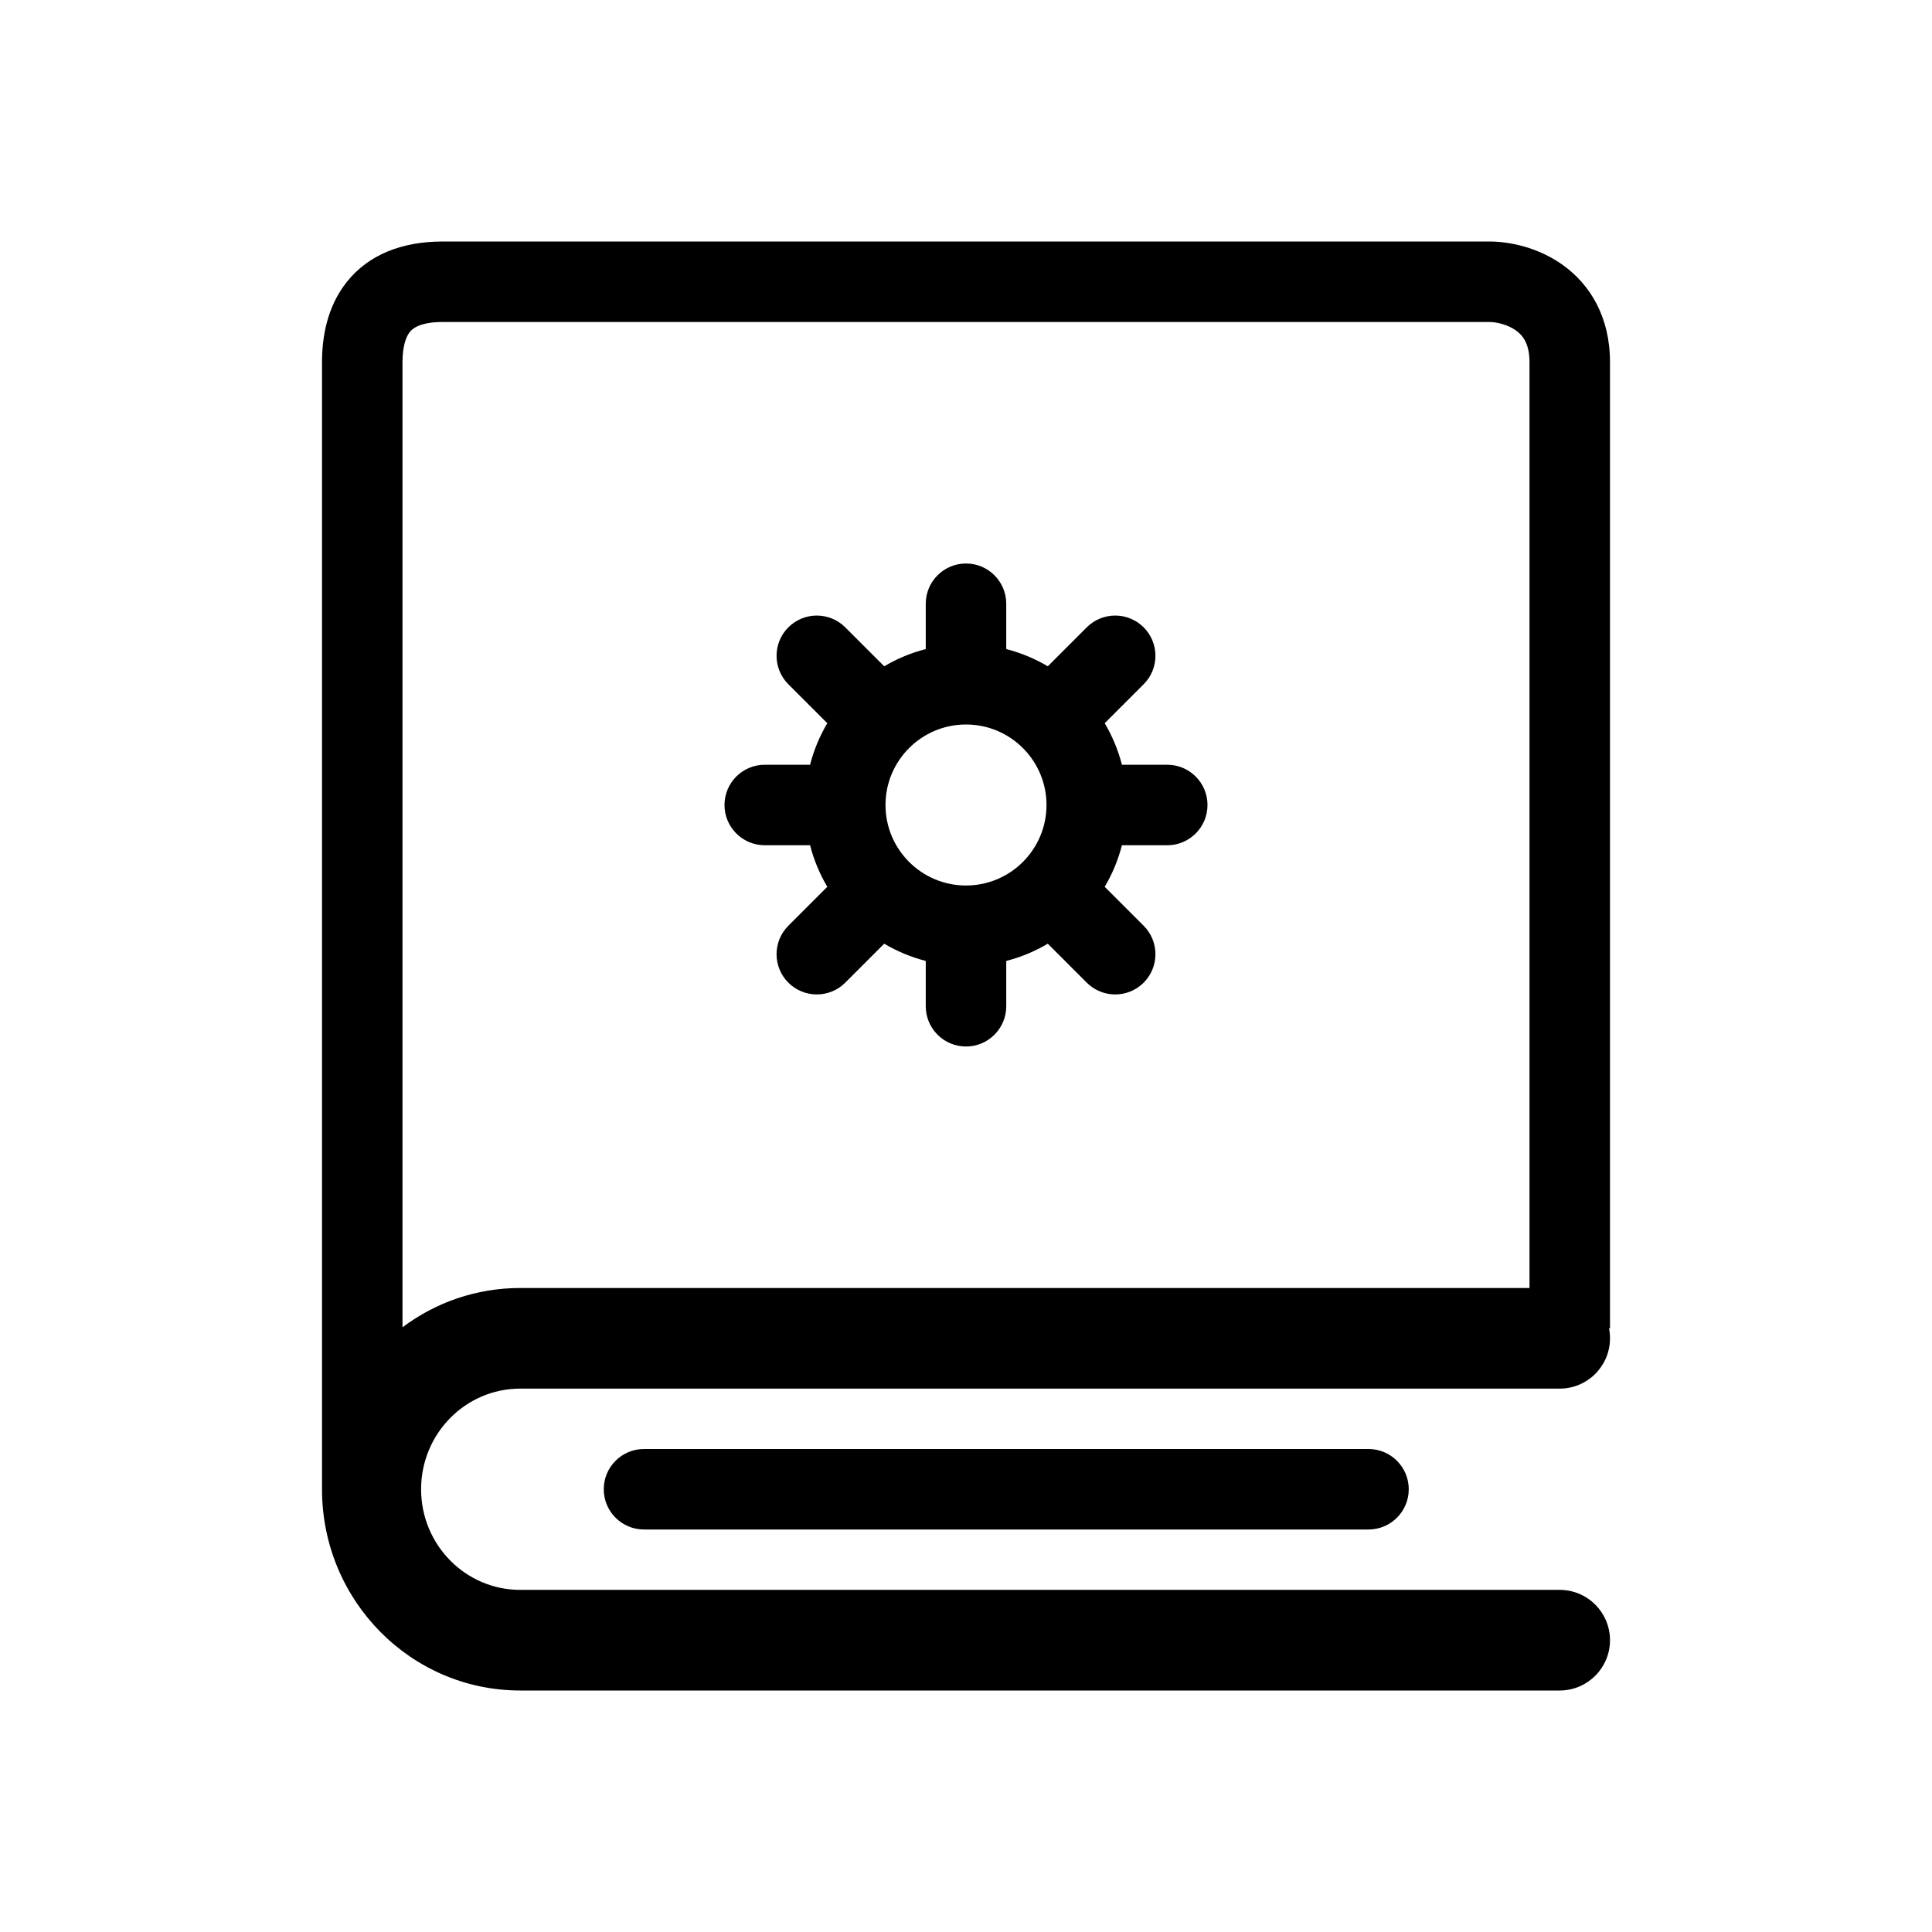
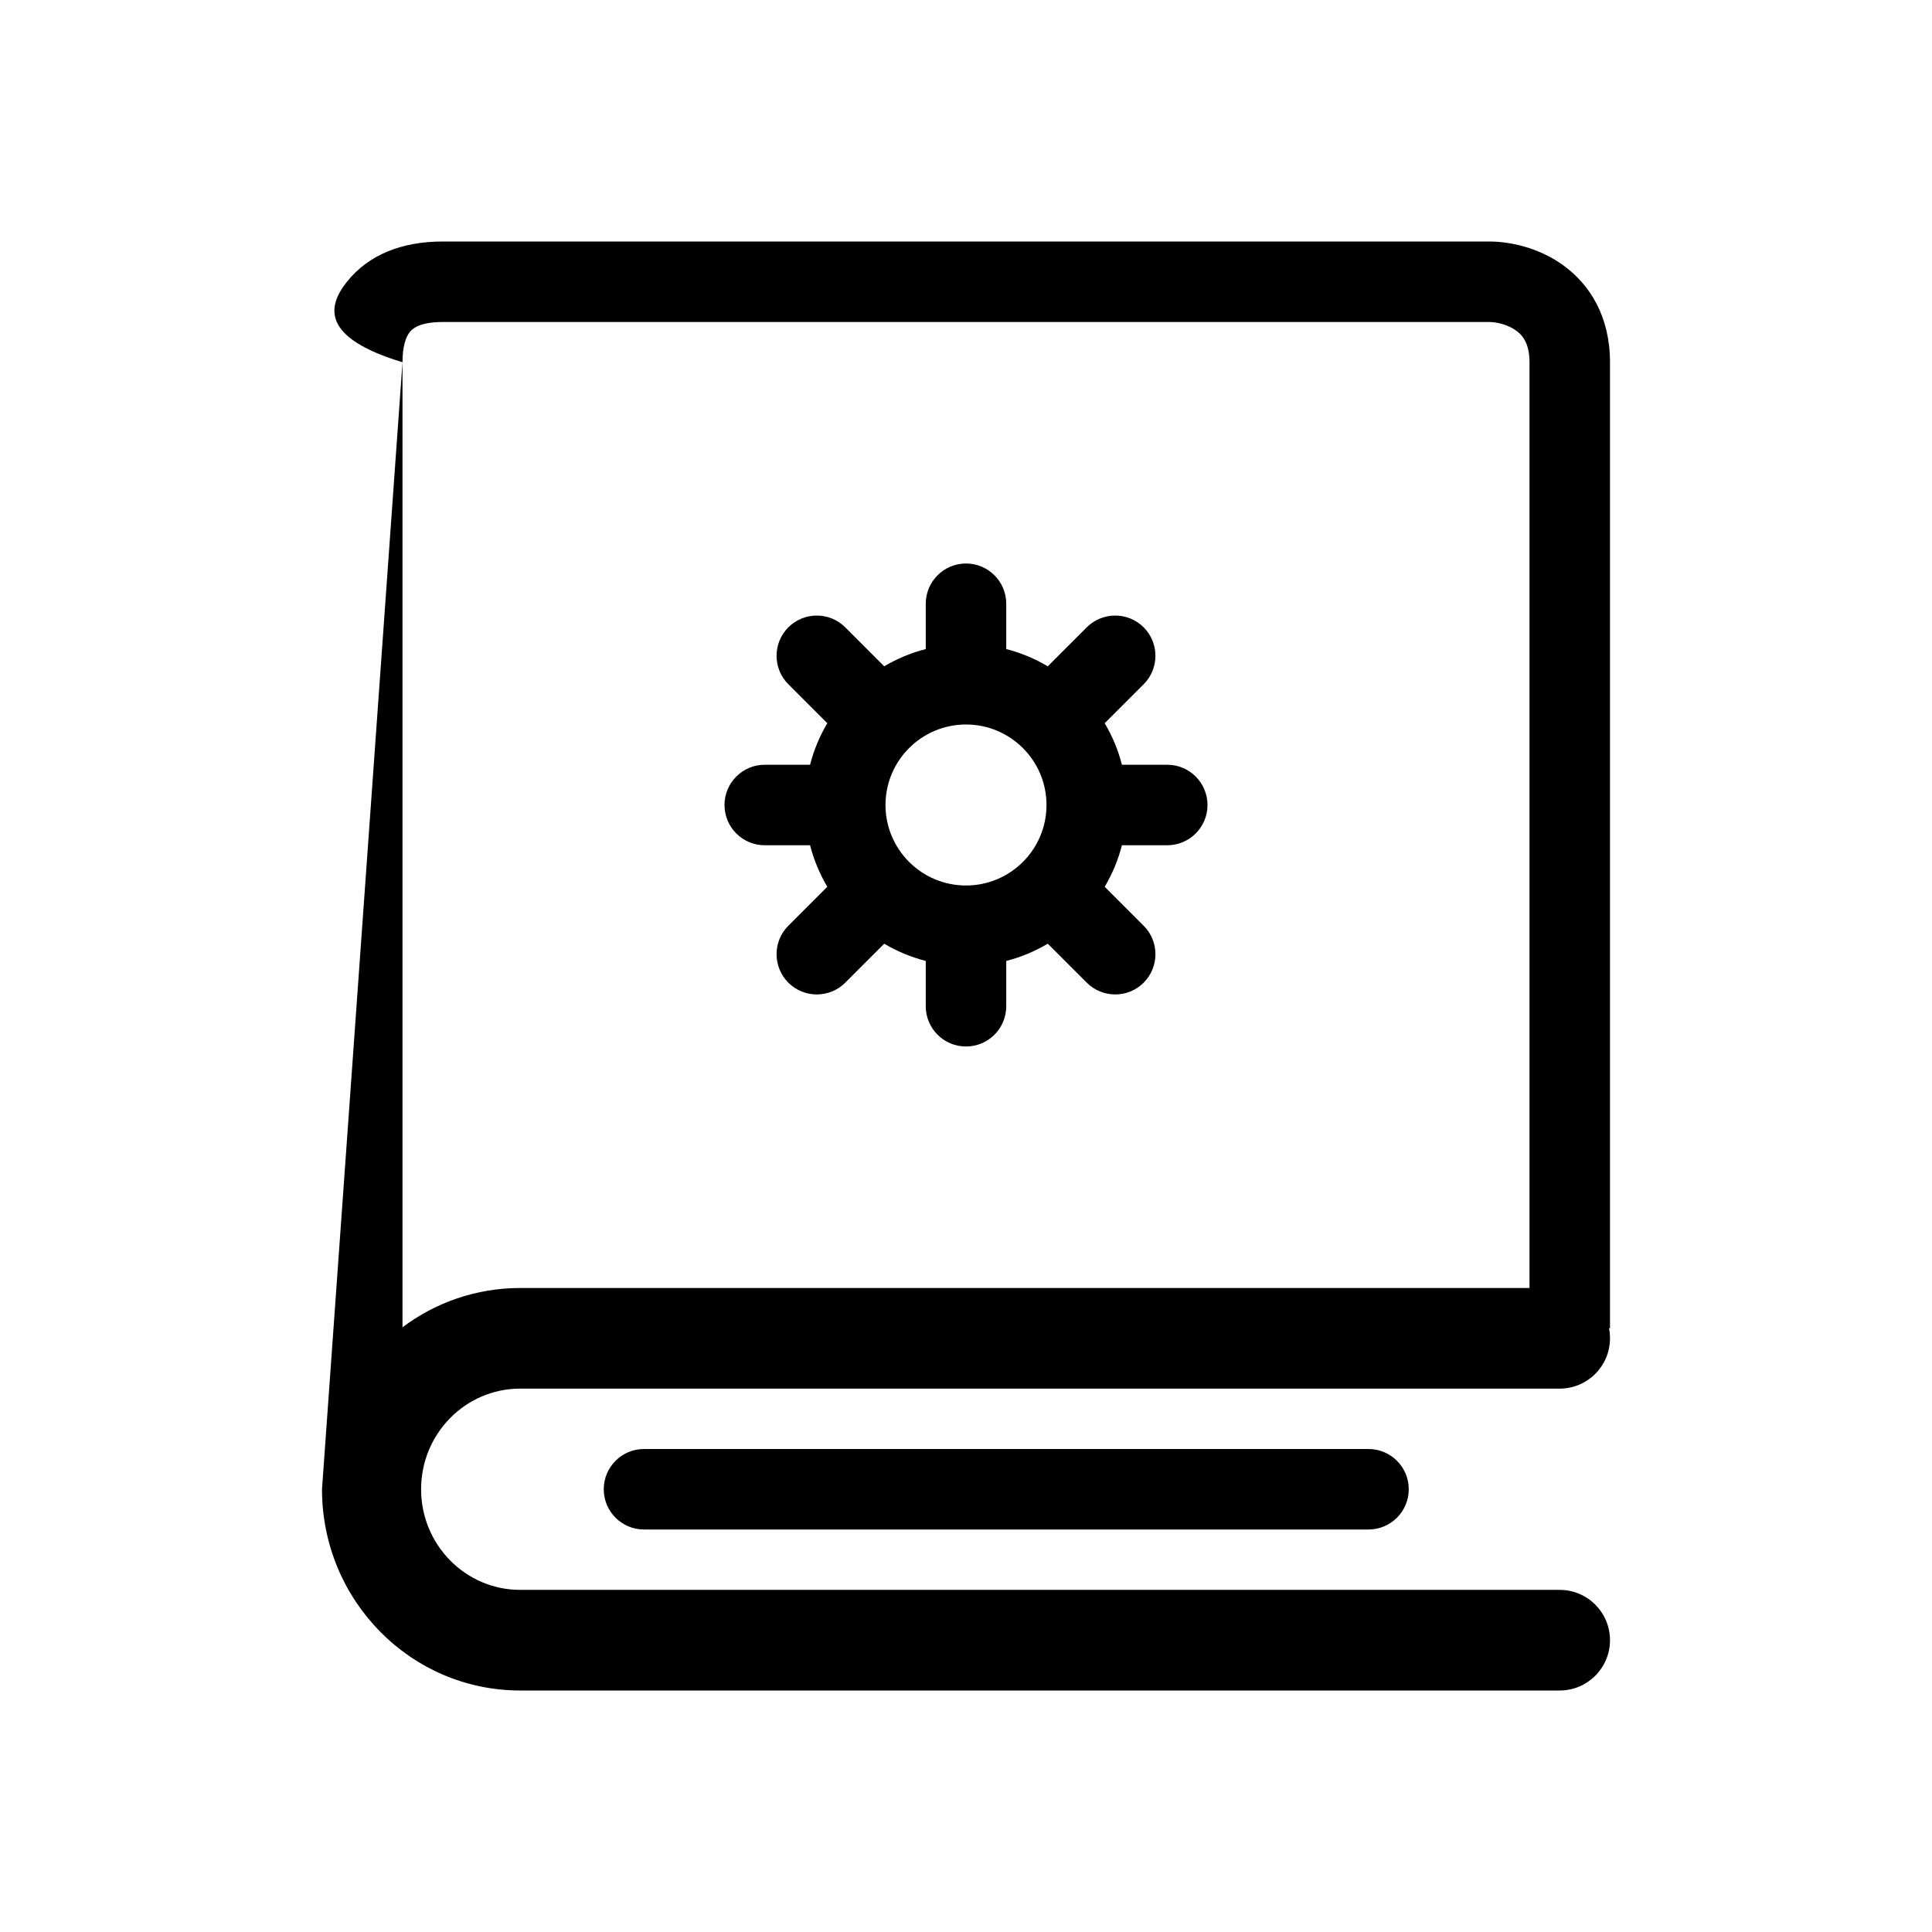
<svg xmlns="http://www.w3.org/2000/svg" width="24" height="24" viewBox="0 0 24 24" fill="none">
-   <path fill-rule="evenodd" clip-rule="evenodd" d="M5 4.5C5 4.303 5.042 4.186 5.09 4.125C5.122 4.085 5.21 4 5.5 4H18.5C18.587 4 18.728 4.03 18.833 4.106C18.912 4.163 19 4.263 19 4.5V16H6.462C5.914 16 5.409 16.181 5 16.488V4.5ZM4 18.5V4.5C4 4.197 4.059 3.814 4.31 3.5C4.578 3.165 4.99 3 5.5 3H18.5C18.747 3 19.106 3.07 19.417 3.294C19.754 3.537 20 3.937 20 4.5V16.5H19.988C19.996 16.54 20 16.582 20 16.625C20 16.97 19.72 17.25 19.375 17.25H6.462C5.782 17.25 5.231 17.81 5.231 18.5C5.231 19.19 5.782 19.75 6.462 19.75H19.375C19.72 19.75 20 20.03 20 20.375C20 20.72 19.72 21 19.375 21H6.462C5.102 21 4 19.881 4 18.5ZM7.5 18.5C7.5 18.224 7.724 18 8 18H17C17.276 18 17.5 18.224 17.5 18.5C17.5 18.776 17.276 19 17 19H8C7.724 19 7.5 18.776 7.5 18.5ZM14.5 10.5C14.776 10.5 15 10.276 15 10C15 9.724 14.776 9.5 14.5 9.5H13.937C13.89 9.316 13.817 9.143 13.723 8.984L14.207 8.5C14.402 8.305 14.402 7.988 14.207 7.793C14.012 7.598 13.695 7.598 13.5 7.793L13.016 8.277C12.857 8.183 12.684 8.11 12.5 8.063V7.5C12.5 7.224 12.276 7 12 7C11.724 7 11.5 7.224 11.5 7.5V8.063C11.316 8.11 11.143 8.183 10.984 8.277L10.5 7.793C10.305 7.598 9.988 7.598 9.793 7.793C9.598 7.988 9.598 8.305 9.793 8.5L10.277 8.984C10.183 9.143 10.11 9.316 10.063 9.5L9.5 9.5C9.224 9.5 9 9.724 9 10C9 10.276 9.224 10.5 9.5 10.5L10.063 10.5C10.11 10.684 10.183 10.857 10.277 11.016L9.793 11.5C9.598 11.695 9.598 12.012 9.793 12.207C9.988 12.402 10.305 12.402 10.5 12.207L10.984 11.723C11.143 11.817 11.316 11.89 11.5 11.937L11.5 12.5C11.5 12.776 11.724 13 12 13C12.276 13 12.5 12.776 12.5 12.5V11.937C12.684 11.89 12.857 11.817 13.016 11.723L13.5 12.207C13.695 12.402 14.012 12.402 14.207 12.207C14.402 12.012 14.402 11.695 14.207 11.5L13.723 11.016C13.817 10.857 13.89 10.684 13.937 10.5H14.5ZM11 10C11 9.448 11.448 9 12 9C12.552 9 13 9.448 13 10C13 10.552 12.552 11 12 11C11.448 11 11 10.552 11 10Z" fill="black" />
+   <path fill-rule="evenodd" clip-rule="evenodd" d="M5 4.5C5 4.303 5.042 4.186 5.09 4.125C5.122 4.085 5.21 4 5.5 4H18.5C18.587 4 18.728 4.03 18.833 4.106C18.912 4.163 19 4.263 19 4.5V16H6.462C5.914 16 5.409 16.181 5 16.488V4.5ZV4.5C4 4.197 4.059 3.814 4.31 3.5C4.578 3.165 4.99 3 5.5 3H18.5C18.747 3 19.106 3.07 19.417 3.294C19.754 3.537 20 3.937 20 4.5V16.5H19.988C19.996 16.54 20 16.582 20 16.625C20 16.97 19.72 17.25 19.375 17.25H6.462C5.782 17.25 5.231 17.81 5.231 18.5C5.231 19.19 5.782 19.75 6.462 19.75H19.375C19.72 19.75 20 20.03 20 20.375C20 20.72 19.72 21 19.375 21H6.462C5.102 21 4 19.881 4 18.5ZM7.5 18.5C7.5 18.224 7.724 18 8 18H17C17.276 18 17.5 18.224 17.5 18.5C17.5 18.776 17.276 19 17 19H8C7.724 19 7.5 18.776 7.5 18.5ZM14.5 10.5C14.776 10.5 15 10.276 15 10C15 9.724 14.776 9.5 14.5 9.5H13.937C13.89 9.316 13.817 9.143 13.723 8.984L14.207 8.5C14.402 8.305 14.402 7.988 14.207 7.793C14.012 7.598 13.695 7.598 13.5 7.793L13.016 8.277C12.857 8.183 12.684 8.11 12.5 8.063V7.5C12.5 7.224 12.276 7 12 7C11.724 7 11.5 7.224 11.5 7.5V8.063C11.316 8.11 11.143 8.183 10.984 8.277L10.5 7.793C10.305 7.598 9.988 7.598 9.793 7.793C9.598 7.988 9.598 8.305 9.793 8.5L10.277 8.984C10.183 9.143 10.11 9.316 10.063 9.5L9.5 9.5C9.224 9.5 9 9.724 9 10C9 10.276 9.224 10.5 9.5 10.5L10.063 10.5C10.11 10.684 10.183 10.857 10.277 11.016L9.793 11.5C9.598 11.695 9.598 12.012 9.793 12.207C9.988 12.402 10.305 12.402 10.5 12.207L10.984 11.723C11.143 11.817 11.316 11.89 11.5 11.937L11.5 12.5C11.5 12.776 11.724 13 12 13C12.276 13 12.5 12.776 12.5 12.5V11.937C12.684 11.89 12.857 11.817 13.016 11.723L13.5 12.207C13.695 12.402 14.012 12.402 14.207 12.207C14.402 12.012 14.402 11.695 14.207 11.5L13.723 11.016C13.817 10.857 13.89 10.684 13.937 10.5H14.5ZM11 10C11 9.448 11.448 9 12 9C12.552 9 13 9.448 13 10C13 10.552 12.552 11 12 11C11.448 11 11 10.552 11 10Z" fill="black" />
</svg>